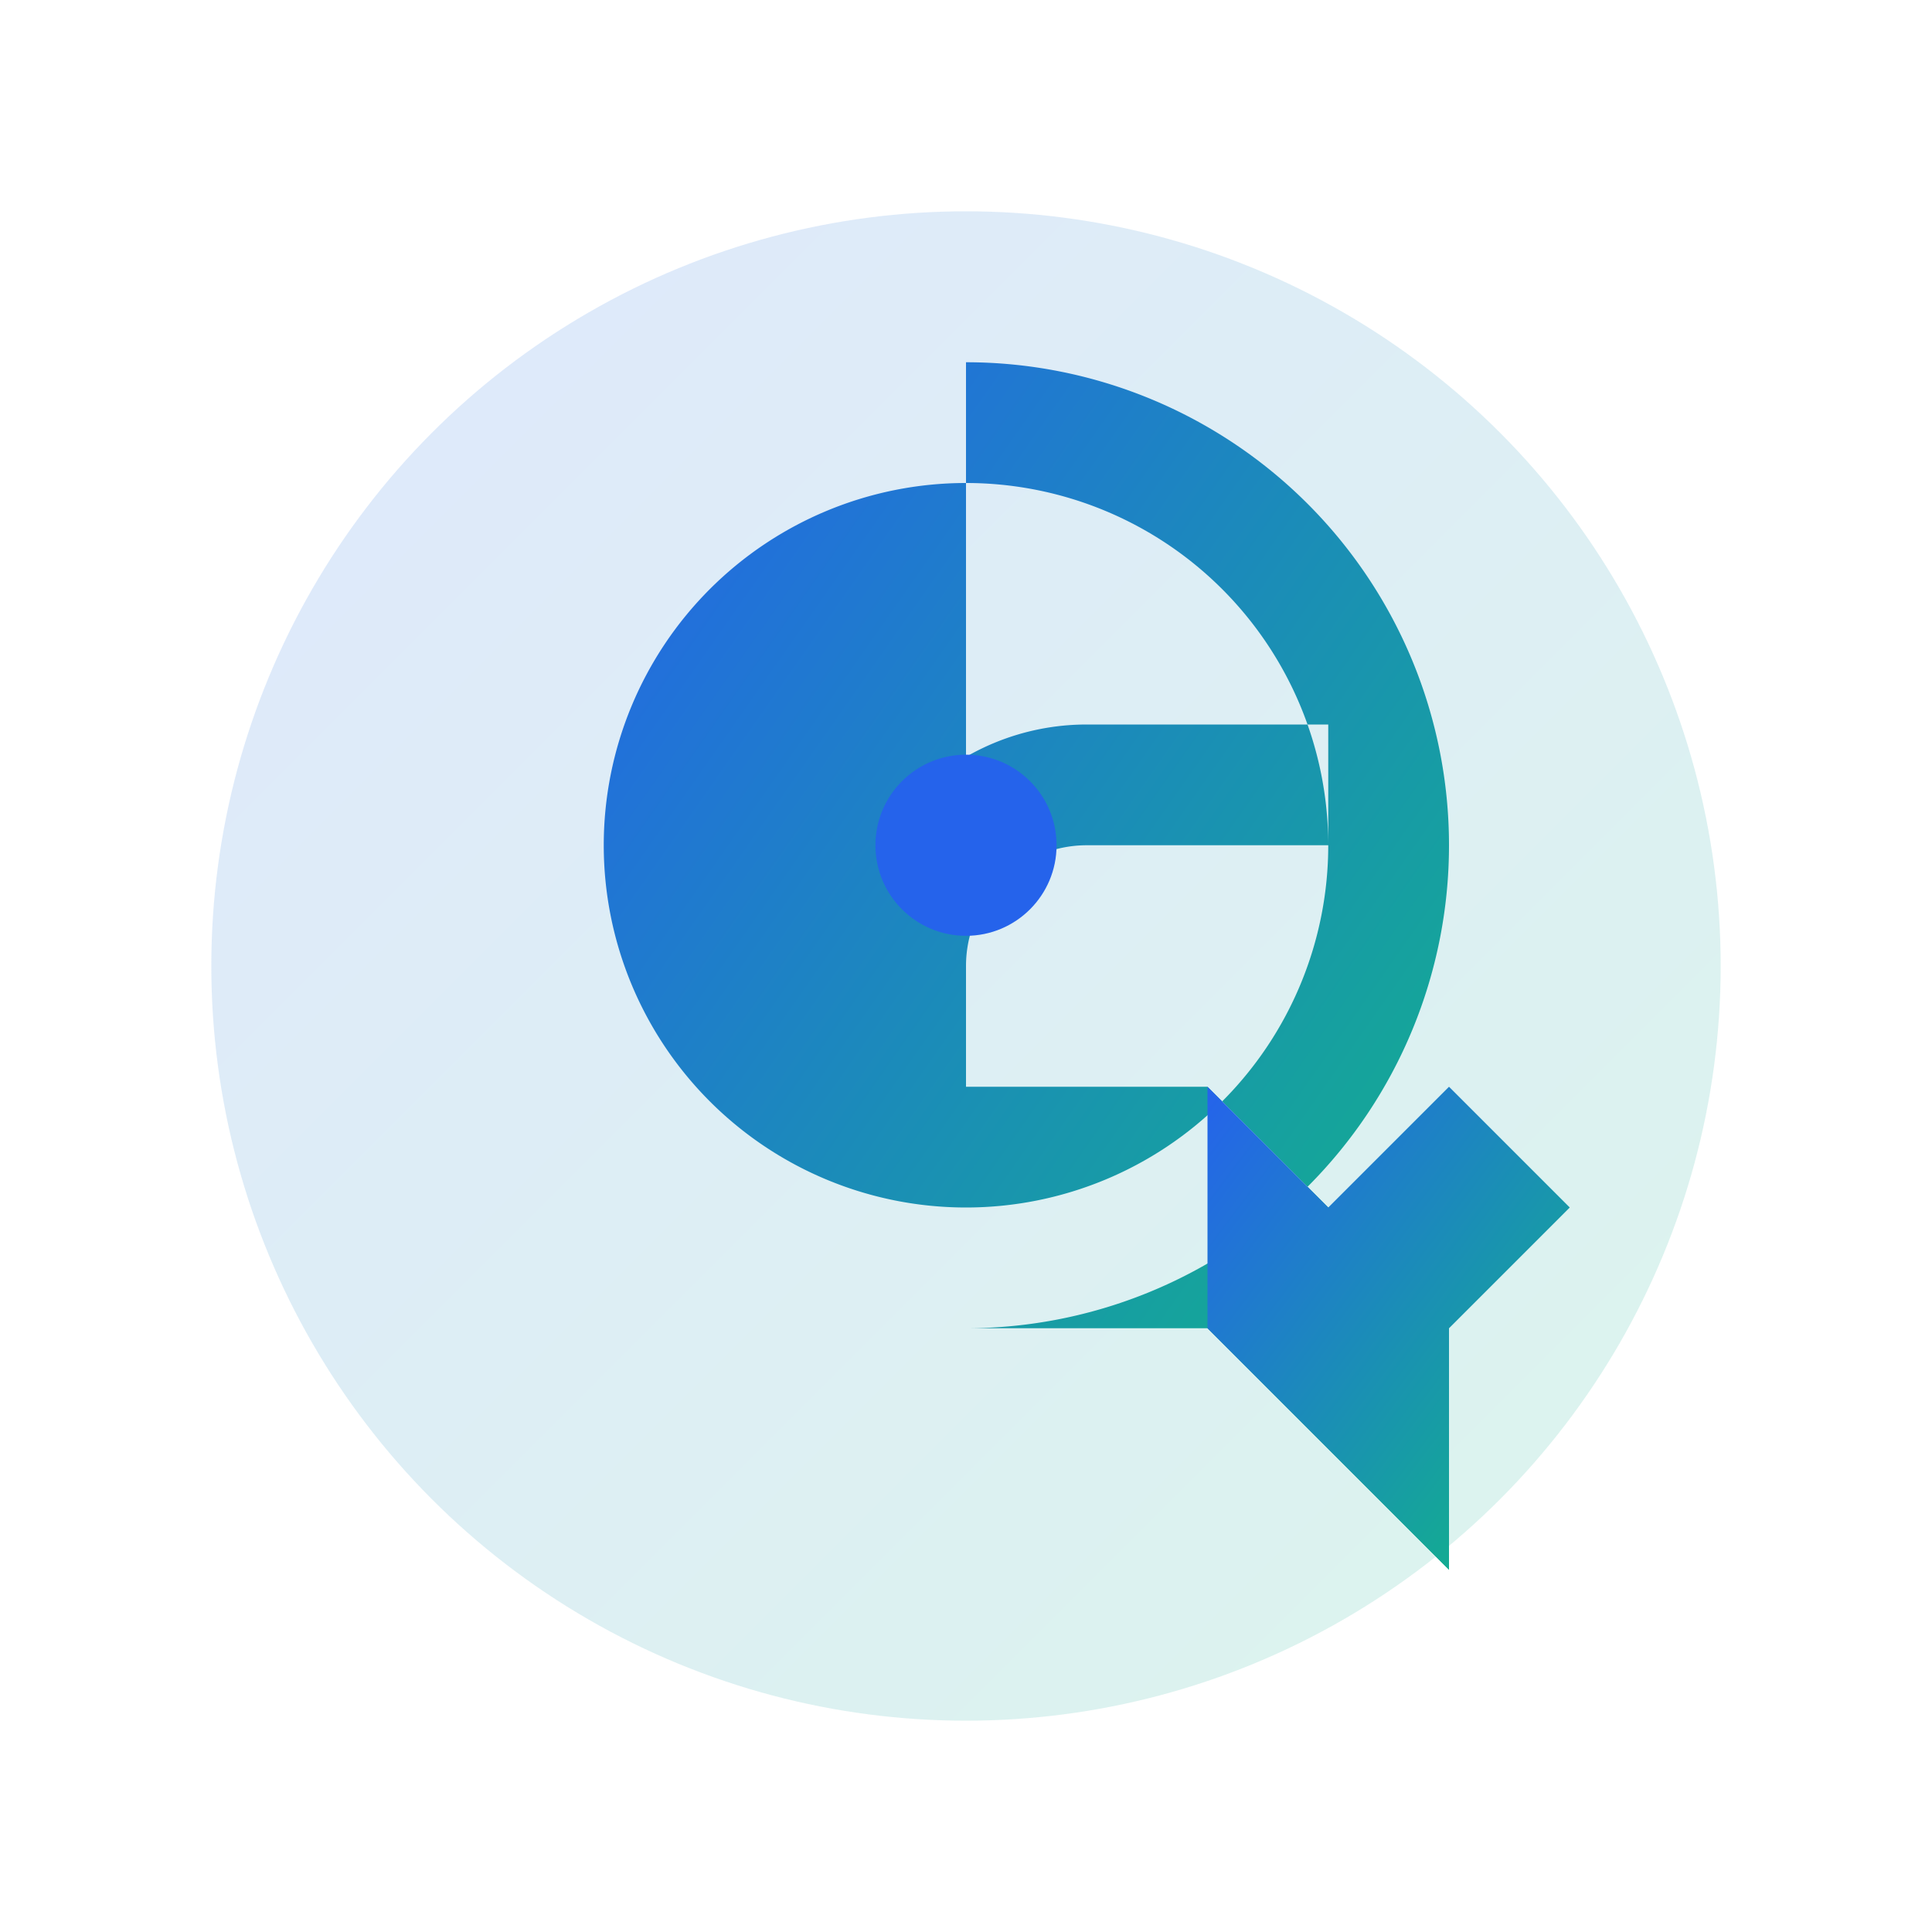
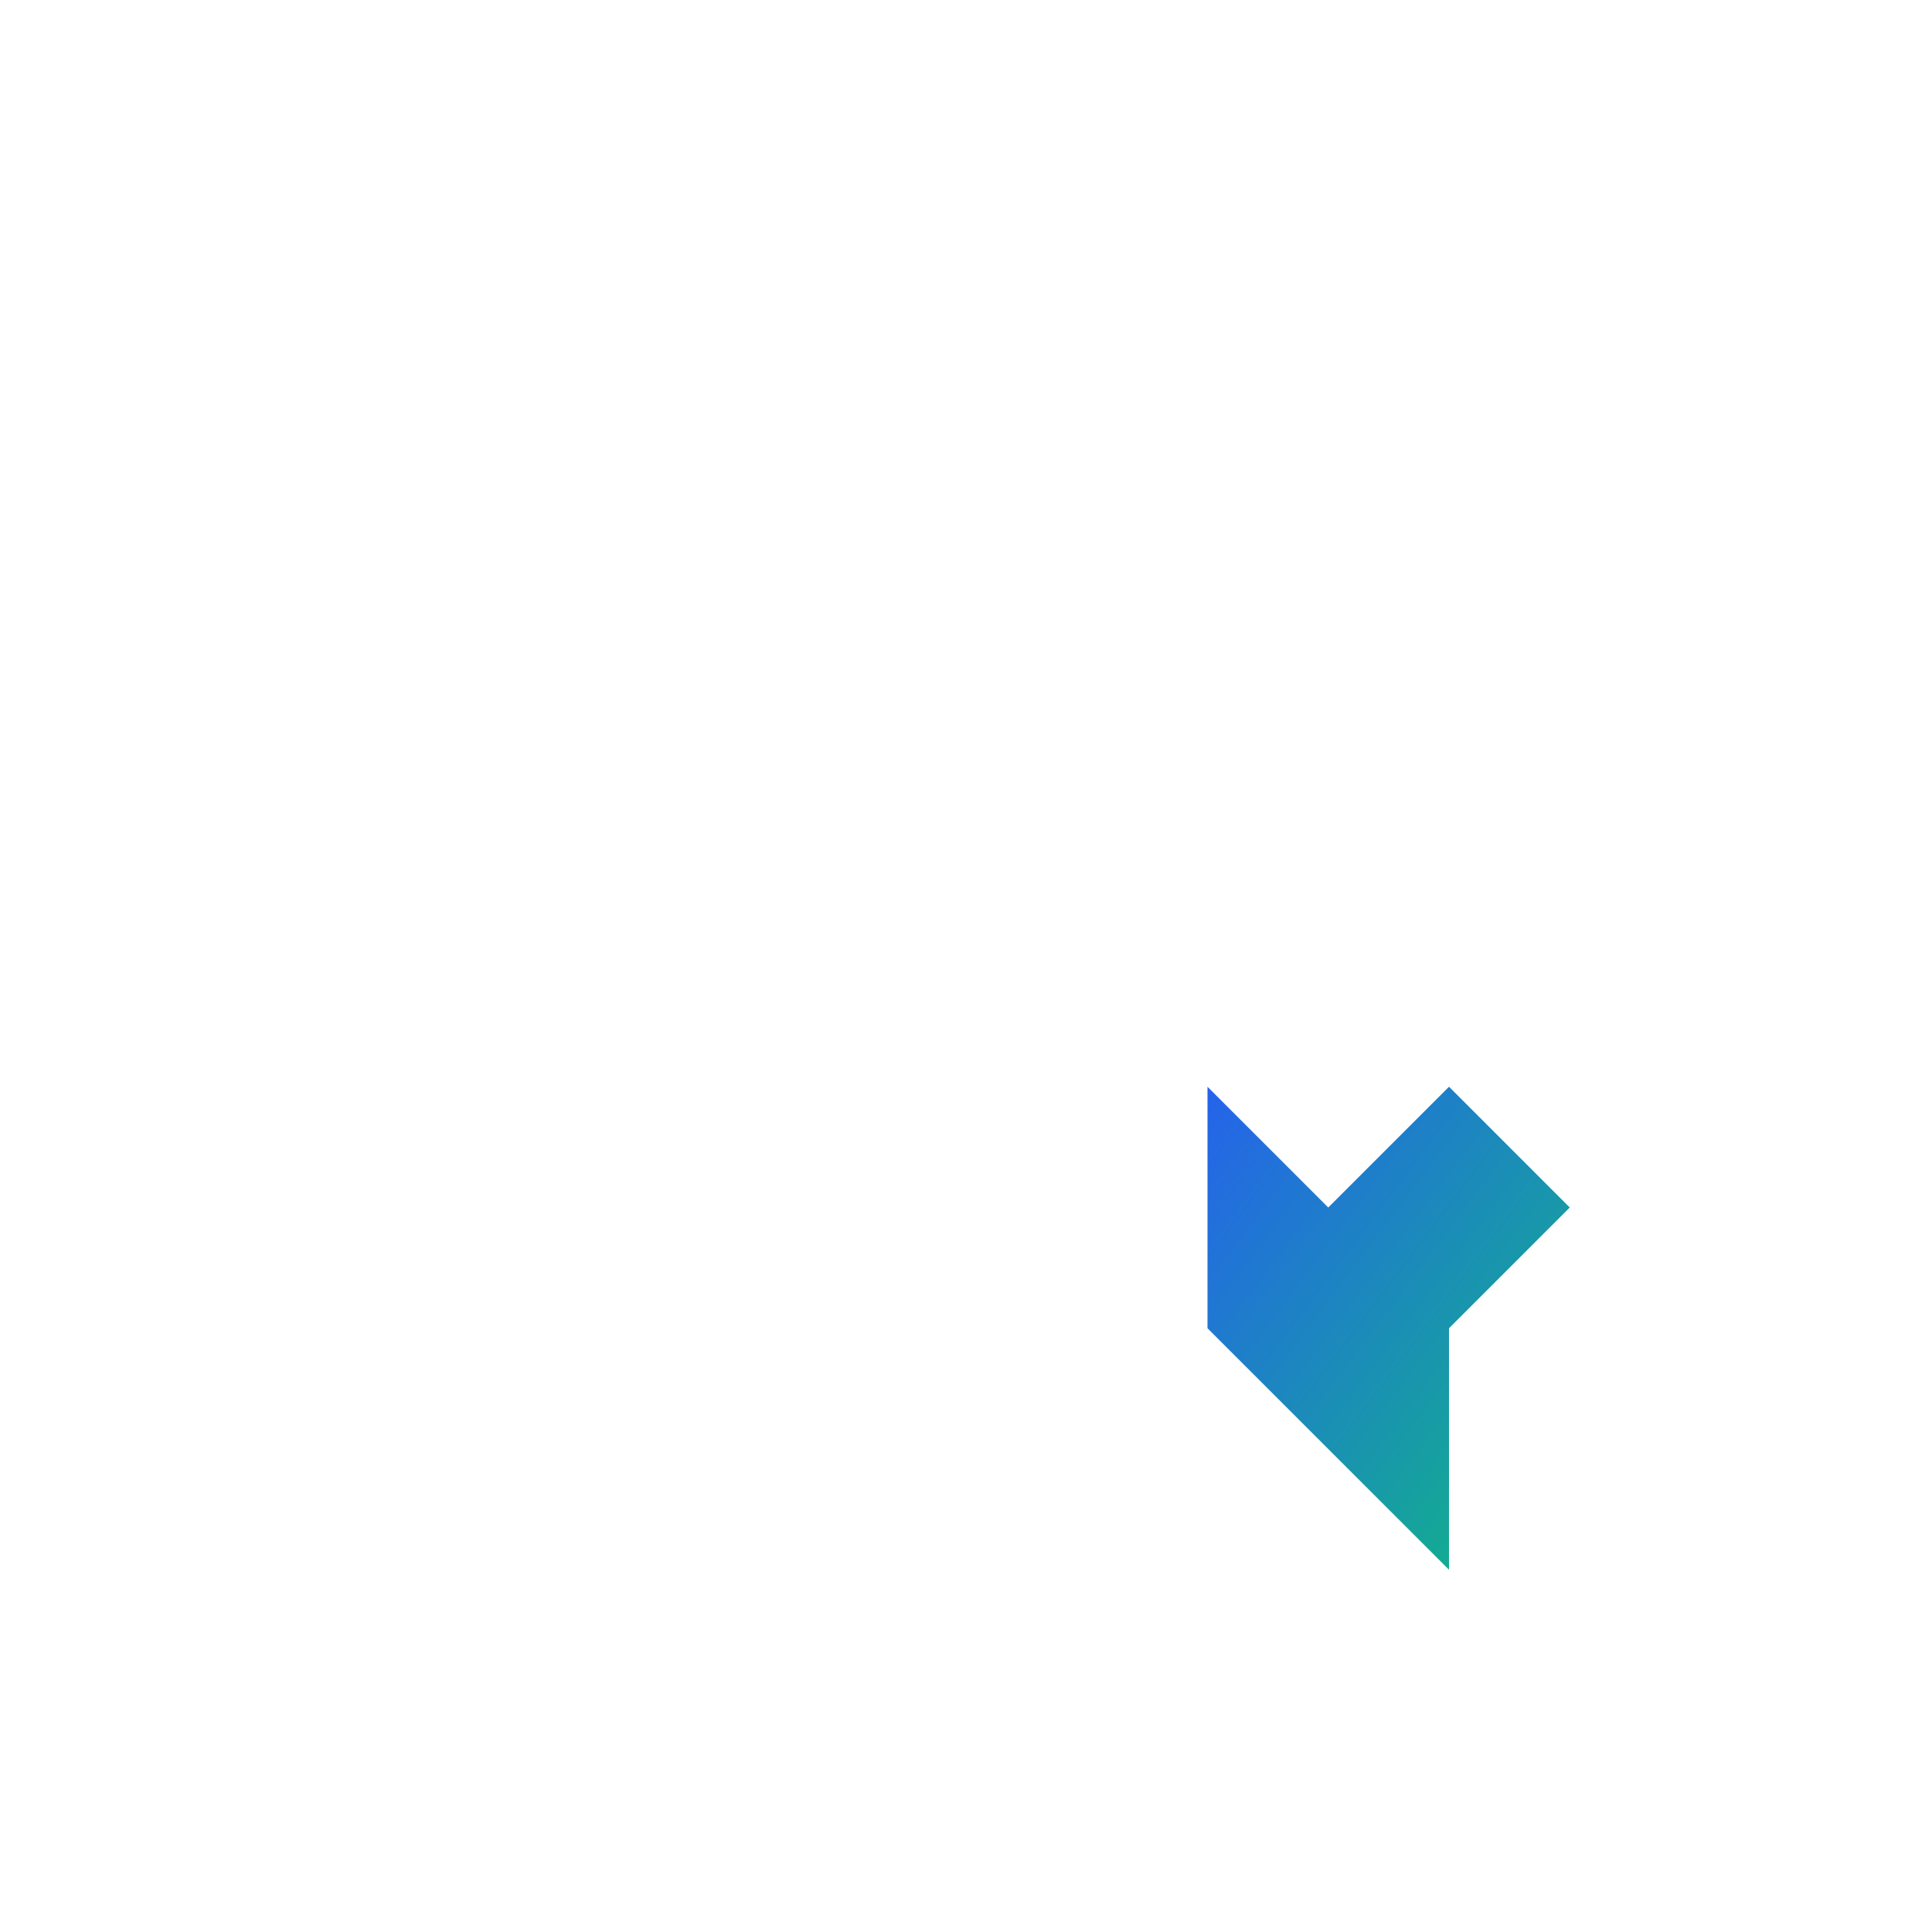
<svg xmlns="http://www.w3.org/2000/svg" viewBox="0 0 256 256">
  <defs>
    <linearGradient id="grad" x1="0%" y1="0%" x2="100%" y2="100%">
      <stop offset="0%" style="stop-color:#2563eb;stop-opacity:1" />
      <stop offset="100%" style="stop-color:#10b981;stop-opacity:1" />
    </linearGradient>
  </defs>
-   <circle cx="128" cy="128" r="100" fill="url(#grad)" opacity="0.15" />
-   <path d="M 128 48 A 64 64 0 1 1 128 176 L 128 160 A 48 48 0 1 0 128 64 A 48 48 0 0 0 80 112 A 48 48 0 0 0 128 160 L 128 176 L 160 176 L 192 208 L 192 176 L 160 144 L 128 144 L 128 128 A 16 16 0 0 1 144 112 L 176 112 L 176 96 L 144 96 A 32 32 0 0 0 112 128 L 112 144 L 128 144 Z" fill="url(#grad)" />
  <path d="M 160 144 L 176 160 L 192 144 L 208 160 L 192 176 L 192 208 L 176 192 L 160 176 Z" fill="url(#grad)" />
-   <circle cx="128" cy="112" r="12" fill="#2563eb" />
</svg>